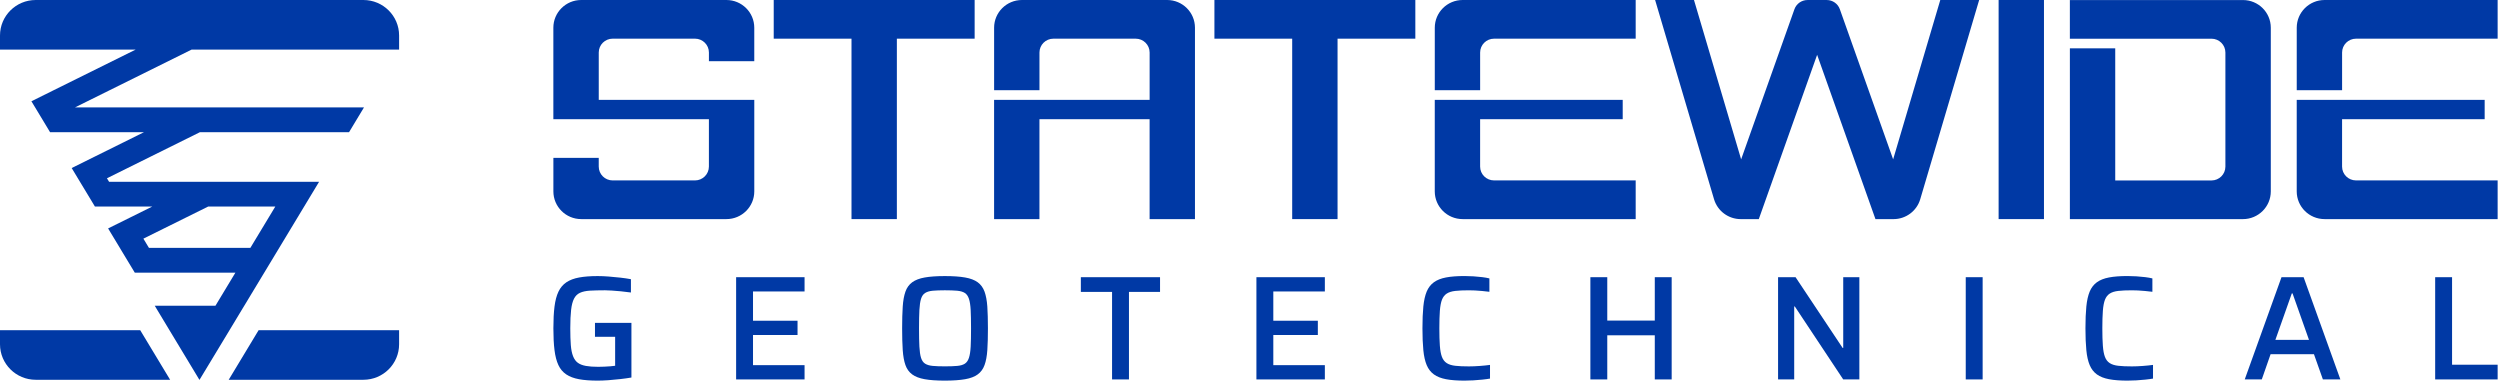
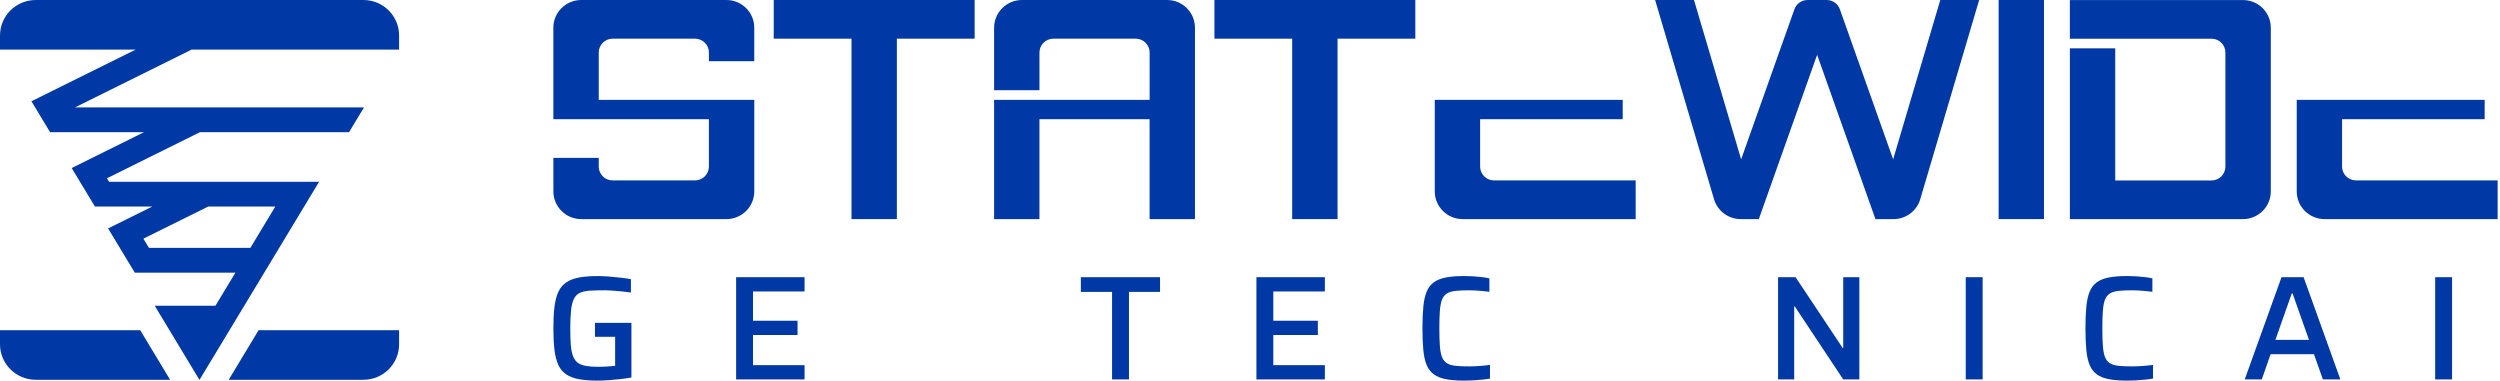
<svg xmlns="http://www.w3.org/2000/svg" width="289" height="44" viewBox="0 0 289 44" fill="none">
  <path d="M138.138 3.203V25.328H132.895V13.782H120.16V25.328H114.917V11.546H132.897V6.072C132.897 5.187 132.175 4.471 131.288 4.471H121.772C120.882 4.471 120.162 5.189 120.162 6.072V10.429H114.919V3.203C114.919 1.435 116.36 0 118.14 0H134.924C136.697 0.002 138.138 1.435 138.138 3.203Z" fill="#0039A5" />
  <path d="M262.504 3.203V22.127C262.504 23.895 261.062 25.33 259.283 25.33H239.278V5.59H244.521V20.861H255.647C256.536 20.861 257.256 20.143 257.256 19.261V6.074C257.256 5.189 256.534 4.474 255.647 4.474H239.276V0.005H259.28C261.062 0.002 262.504 1.436 262.504 3.203Z" fill="#0039A5" />
  <path d="M236.283 0H231.04V25.328H236.283V0Z" fill="#0039A5" />
-   <path d="M189.085 0.002V4.471H172.714C171.824 4.471 171.104 5.189 171.104 6.072V10.429H165.861V3.203C165.861 1.435 167.302 0 169.082 0H189.085V0.002Z" fill="#0039A5" />
  <path d="M189.085 20.859V25.328H169.08C167.302 25.328 165.859 23.895 165.859 22.125V11.546H187.585V13.782H171.102V19.256C171.102 20.141 171.824 20.856 172.711 20.856H189.085V20.859Z" fill="#0039A5" />
-   <path d="M288.727 0.002V4.471H272.356C271.466 4.471 270.746 5.189 270.746 6.072V10.429H265.503V3.203C265.503 1.435 266.944 0 268.724 0H288.727V0.002Z" fill="#0039A5" />
  <path d="M288.727 20.859V25.328H268.722C266.944 25.328 265.501 23.895 265.501 22.125V11.546H287.227V13.782H270.744V19.256C270.744 20.141 271.466 20.856 272.354 20.856H288.727V20.859Z" fill="#0039A5" />
  <path d="M112.668 0H103.677H98.434H89.442V4.471H98.434V25.328H103.677V4.471H112.668V0Z" fill="#0039A5" />
  <path d="M163.613 0H154.621H149.378H140.387V4.471H149.378V25.328H154.621V4.471H163.613V0Z" fill="#0039A5" />
  <path d="M81.951 7.077V6.069C81.951 5.185 81.229 4.469 80.341 4.469H70.826C69.936 4.469 69.216 5.187 69.216 6.069V11.546H87.196V22.125C87.196 23.892 85.755 25.328 83.975 25.328H67.192C65.412 25.328 63.971 23.892 63.971 22.125V18.249H69.214V19.256C69.214 20.141 69.936 20.857 70.823 20.857H80.339C81.229 20.857 81.949 20.139 81.949 19.256V13.782H63.968V3.203C63.968 1.435 65.41 0 67.189 0H83.973C85.751 0 87.194 1.433 87.194 3.203V7.077H81.951Z" fill="#0039A5" />
  <path d="M228.791 0.002L221.979 23.032C221.575 24.394 220.318 25.33 218.89 25.33H216.803L210.06 6.335L203.317 25.33H201.232C199.804 25.33 198.547 24.394 198.143 23.032L191.331 0.002H195.825L201.275 18.422L207.435 1.07C207.661 0.43 208.271 0.002 208.953 0.002H211.17C211.853 0.002 212.461 0.43 212.687 1.07L218.847 18.42L224.297 0H228.791V0.002Z" fill="#0039A5" />
  <path d="M46.136 5.731V4.106C46.136 1.837 44.289 0 42.007 0H4.129C1.849 0 0 1.837 0 4.106V5.731H15.689L6.218 10.423L3.631 11.707L4.062 12.418L5.12 14.172L5.788 15.282H16.644L10.874 18.142L8.287 19.425L9.245 21.015L9.774 21.889L10.973 23.877H17.602L15.084 25.125L12.497 26.407L13.854 28.654L13.983 28.872L15.582 31.52H27.212L24.907 35.34H17.886L19.594 38.176L21.395 41.16L23.051 43.906H23.064L24.741 41.133L26.528 38.176L28.238 35.34H28.241L29.128 33.869L30.545 31.522L32.276 28.656L35.158 23.879L36.887 21.015H12.609L12.363 20.609L23.105 15.284H40.348L42.076 12.418H8.664L22.152 5.733H46.136V5.731ZM31.825 23.877L28.942 28.654H17.218L16.575 27.588L24.064 23.877H31.825Z" fill="#0039A5" />
  <path d="M16.209 38.171L19.666 43.902H4.129C1.849 43.902 0 42.063 0 39.796V38.171H16.209Z" fill="#0039A5" />
  <path d="M46.136 38.171V39.796C46.136 42.063 44.289 43.902 42.007 43.902H26.438L29.895 38.171H46.136Z" fill="#0039A5" />
  <path d="M69.102 44C68.25 44 67.526 43.946 66.934 43.837C66.34 43.728 65.849 43.543 65.457 43.28C65.065 43.017 64.762 42.656 64.549 42.199C64.336 41.742 64.186 41.167 64.101 40.474C64.013 39.78 63.971 38.942 63.971 37.957C63.971 36.972 64.013 36.134 64.101 35.441C64.188 34.747 64.341 34.172 64.558 33.715C64.775 33.258 65.083 32.897 65.473 32.634C65.865 32.371 66.356 32.186 66.95 32.077C67.542 31.968 68.259 31.914 69.1 31.914C69.481 31.914 69.898 31.932 70.353 31.966C70.808 31.999 71.261 32.044 71.709 32.095C72.157 32.146 72.567 32.206 72.935 32.275V33.813C72.543 33.755 72.157 33.711 71.778 33.675C71.397 33.642 71.05 33.613 70.734 33.59C70.418 33.568 70.156 33.557 69.947 33.557C69.257 33.557 68.674 33.573 68.203 33.599C67.73 33.628 67.344 33.711 67.046 33.849C66.746 33.987 66.517 34.212 66.356 34.527C66.194 34.841 66.082 35.273 66.02 35.824C65.957 36.374 65.925 37.083 65.925 37.955C65.925 38.722 65.946 39.366 65.986 39.887C66.026 40.409 66.112 40.837 66.246 41.176C66.378 41.514 66.562 41.769 66.8 41.94C67.035 42.112 67.347 42.232 67.732 42.301C68.118 42.37 68.593 42.404 69.158 42.404C69.378 42.404 69.611 42.397 69.857 42.386C70.104 42.375 70.337 42.359 70.557 42.344C70.776 42.326 70.96 42.306 71.11 42.283V38.933H68.779V37.32H72.993V43.641C72.601 43.71 72.173 43.77 71.707 43.822C71.24 43.873 70.783 43.915 70.333 43.951C69.877 43.982 69.469 44 69.102 44Z" fill="#0039A5" />
  <path d="M85.096 43.862V32.044H93.007V33.693H87.048V37.077H92.195V38.726H87.048V42.212H93.007V43.862H85.096Z" fill="#0039A5" />
-   <path d="M109.228 44C108.284 44 107.506 43.946 106.896 43.837C106.286 43.728 105.802 43.543 105.446 43.28C105.089 43.017 104.829 42.656 104.668 42.199C104.507 41.742 104.403 41.167 104.356 40.474C104.309 39.78 104.287 38.942 104.287 37.957C104.287 36.972 104.309 36.134 104.356 35.441C104.401 34.747 104.507 34.172 104.668 33.715C104.829 33.258 105.089 32.897 105.446 32.634C105.802 32.371 106.286 32.186 106.896 32.077C107.506 31.968 108.284 31.914 109.228 31.914C110.171 31.914 110.951 31.968 111.568 32.077C112.184 32.186 112.671 32.371 113.027 32.634C113.384 32.897 113.646 33.258 113.814 33.715C113.98 34.175 114.087 34.75 114.135 35.441C114.179 36.134 114.204 36.972 114.204 37.957C114.204 38.942 114.182 39.78 114.135 40.474C114.087 41.167 113.982 41.742 113.814 42.199C113.648 42.658 113.386 43.017 113.027 43.28C112.671 43.543 112.184 43.73 111.568 43.837C110.951 43.944 110.171 44 109.228 44ZM109.228 42.35C109.804 42.35 110.279 42.333 110.653 42.299C111.028 42.266 111.321 42.179 111.534 42.043C111.747 41.905 111.906 41.679 112.009 41.365C112.113 41.051 112.18 40.621 112.209 40.077C112.238 39.533 112.252 38.826 112.252 37.955C112.252 37.086 112.236 36.377 112.209 35.833C112.18 35.289 112.115 34.859 112.009 34.544C111.906 34.23 111.747 34.003 111.534 33.867C111.321 33.729 111.028 33.644 110.653 33.608C110.279 33.575 109.804 33.557 109.228 33.557C108.663 33.557 108.196 33.575 107.829 33.608C107.461 33.642 107.167 33.729 106.948 33.867C106.728 34.005 106.571 34.23 106.472 34.544C106.374 34.859 106.311 35.289 106.282 35.833C106.253 36.377 106.239 37.083 106.239 37.955C106.239 38.824 106.253 39.533 106.282 40.077C106.311 40.621 106.374 41.051 106.472 41.365C106.571 41.679 106.728 41.907 106.948 42.043C107.167 42.181 107.461 42.266 107.829 42.299C108.196 42.333 108.663 42.35 109.228 42.35Z" fill="#0039A5" />
  <path d="M128.555 43.862V33.744H124.946V32.044H134.101V33.744H130.508V43.862H128.555Z" fill="#0039A5" />
  <path d="M145.242 43.862V32.044H153.153V33.693H147.195V37.077H152.342V38.726H147.195V42.212H153.153V43.862H145.242Z" fill="#0039A5" />
  <path d="M169.304 44C168.452 44 167.737 43.946 167.163 43.837C166.587 43.728 166.119 43.543 165.756 43.28C165.392 43.017 165.117 42.658 164.926 42.206C164.736 41.753 164.606 41.178 164.538 40.48C164.469 39.783 164.435 38.94 164.435 37.955C164.435 36.97 164.469 36.129 164.538 35.429C164.608 34.732 164.738 34.157 164.926 33.704C165.117 33.252 165.392 32.895 165.756 32.63C166.119 32.367 166.587 32.182 167.163 32.073C167.74 31.963 168.452 31.91 169.304 31.91C169.638 31.91 169.981 31.921 170.333 31.943C170.685 31.966 171.021 31.997 171.344 32.037C171.667 32.077 171.943 32.126 172.174 32.184V33.731C171.887 33.698 171.6 33.664 171.319 33.637C171.037 33.608 170.764 33.588 170.499 33.577C170.235 33.566 170.004 33.559 169.809 33.559C169.174 33.559 168.652 33.582 168.237 33.629C167.822 33.675 167.491 33.778 167.244 33.938C166.998 34.099 166.811 34.337 166.69 34.652C166.569 34.966 166.489 35.394 166.448 35.931C166.408 36.47 166.388 37.146 166.388 37.957C166.388 38.76 166.408 39.431 166.448 39.974C166.489 40.518 166.569 40.948 166.69 41.263C166.811 41.577 166.995 41.816 167.244 41.976C167.491 42.136 167.822 42.239 168.237 42.286C168.652 42.333 169.176 42.355 169.809 42.355C170.19 42.355 170.607 42.337 171.062 42.304C171.517 42.27 171.911 42.23 172.245 42.183V43.764C171.992 43.81 171.696 43.848 171.355 43.884C171.015 43.917 170.669 43.946 170.32 43.969C169.963 43.989 169.627 44 169.304 44Z" fill="#0039A5" />
-   <path d="M183.848 43.862V32.044H185.801V37.059H191.293V32.044H193.245V43.862H191.293V38.76H185.801V43.862H183.848Z" fill="#0039A5" />
  <path d="M205.545 43.862V32.044H207.567L213.008 40.22H213.077V32.044H214.942V43.862H213.077L207.48 35.427H207.41V43.862H205.545Z" fill="#0039A5" />
  <path d="M227.24 43.862V32.044H229.193V43.862H227.24Z" fill="#0039A5" />
  <path d="M245.947 44C245.095 44 244.38 43.946 243.806 43.837C243.23 43.728 242.761 43.543 242.398 43.28C242.035 43.017 241.759 42.658 241.569 42.206C241.378 41.753 241.248 41.178 241.181 40.48C241.112 39.783 241.078 38.94 241.078 37.955C241.078 36.97 241.112 36.129 241.181 35.429C241.251 34.732 241.381 34.157 241.569 33.704C241.759 33.252 242.035 32.895 242.398 32.63C242.761 32.367 243.23 32.182 243.806 32.073C244.382 31.963 245.095 31.91 245.947 31.91C246.281 31.91 246.624 31.921 246.976 31.943C247.328 31.966 247.664 31.997 247.987 32.037C248.31 32.077 248.585 32.126 248.816 32.184V33.731C248.529 33.698 248.242 33.664 247.962 33.637C247.68 33.608 247.406 33.588 247.142 33.577C246.877 33.566 246.646 33.559 246.451 33.559C245.817 33.559 245.294 33.582 244.88 33.629C244.465 33.675 244.133 33.778 243.887 33.938C243.64 34.099 243.454 34.337 243.333 34.652C243.212 34.966 243.131 35.394 243.091 35.931C243.051 36.47 243.03 37.146 243.03 37.957C243.03 38.76 243.051 39.431 243.091 39.974C243.131 40.518 243.212 40.948 243.333 41.263C243.454 41.577 243.638 41.816 243.887 41.976C244.133 42.136 244.465 42.239 244.88 42.286C245.294 42.333 245.819 42.355 246.451 42.355C246.832 42.355 247.249 42.337 247.704 42.304C248.159 42.27 248.554 42.23 248.888 42.183V43.764C248.635 43.81 248.339 43.848 247.998 43.884C247.657 43.917 247.312 43.946 246.962 43.969C246.606 43.989 246.27 44 245.947 44Z" fill="#0039A5" />
  <path d="M259.491 43.862L263.741 32.044H266.297L270.547 43.862H268.527L267.492 40.942H262.482L261.462 43.862H259.491ZM263.033 39.292H266.92L265.019 33.916H264.932L263.033 39.292Z" fill="#0039A5" />
-   <path d="M281.506 43.862V32.044H283.459V42.161H288.727V43.862H281.506Z" fill="#0039A5" />
+   <path d="M281.506 43.862V32.044H283.459V42.161V43.862H281.506Z" fill="#0039A5" />
</svg>